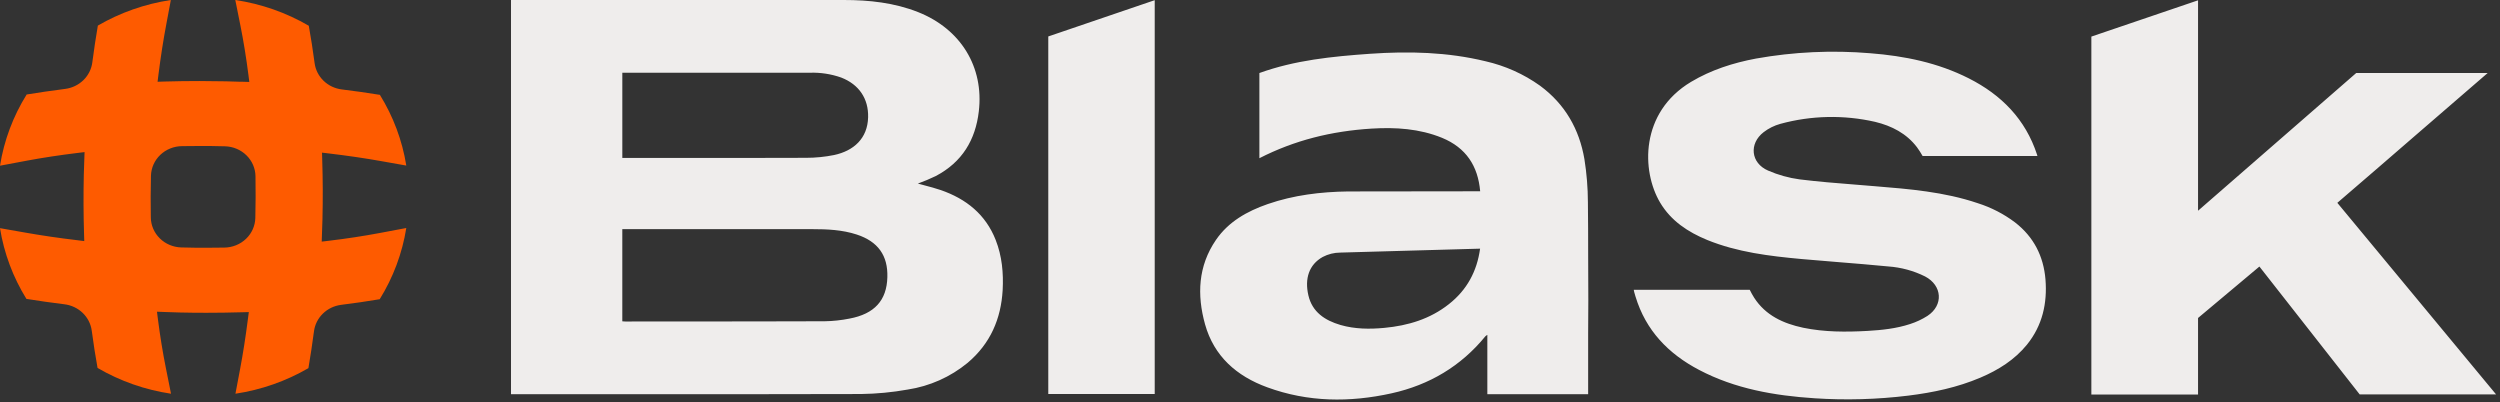
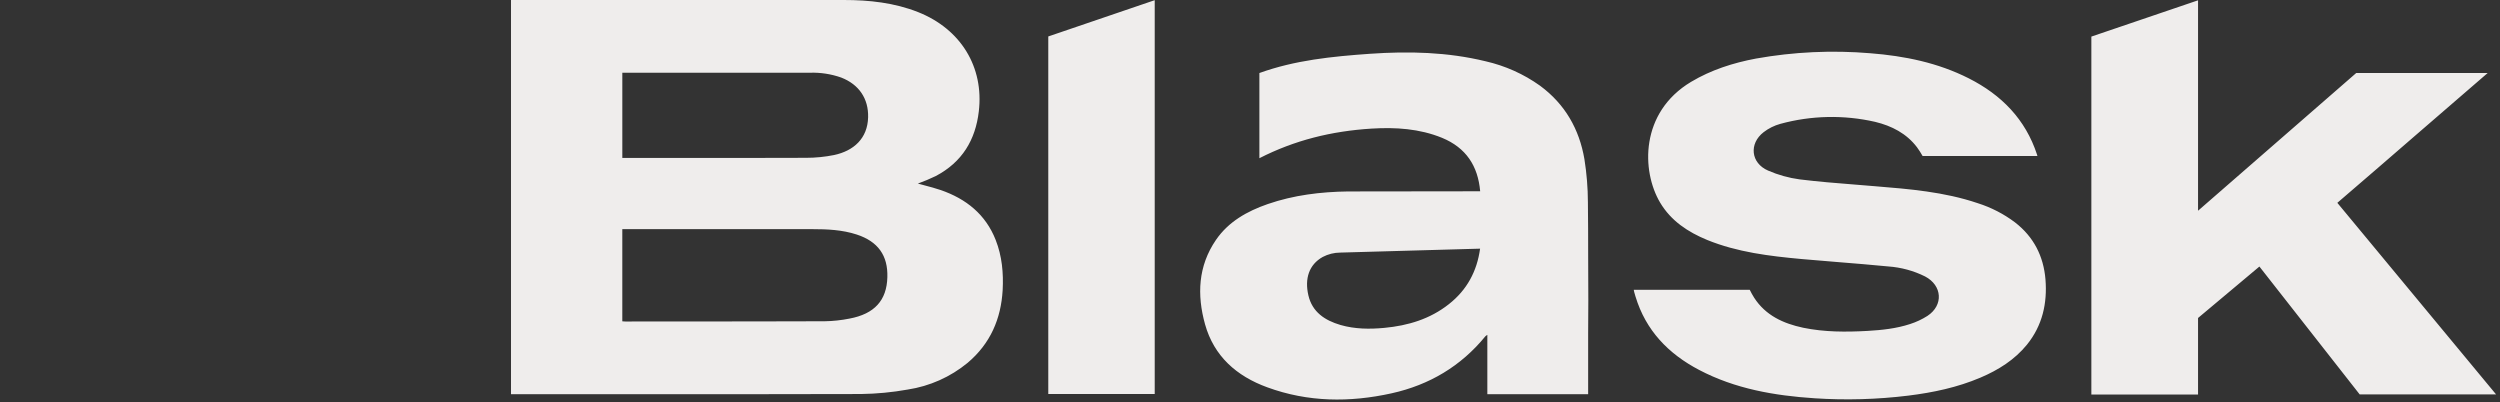
<svg xmlns="http://www.w3.org/2000/svg" width="143" height="23" viewBox="0 0 143 23" fill="none">
  <rect x="0" y="0" width="143" height="23" fill="#333333" stroke="none" />
  <path fill-rule="evenodd" clip-rule="evenodd" d="M56.952 13.723C56.384 12.279 55.279 11.374 53.796 10.867C53.504 10.767 53.203 10.688 52.906 10.609L52.906 10.609L52.906 10.609L52.906 10.609C52.77 10.573 52.635 10.537 52.502 10.5C52.85 10.374 53.191 10.231 53.524 10.071C55.04 9.272 55.798 8.001 55.988 6.37C56.287 3.838 54.962 1.665 52.519 0.694C51.152 0.154 49.72 0 48.261 0H29.545H29.229V22.548H29.476C31.124 22.548 32.772 22.549 34.419 22.549H34.419H34.419H34.42C39.362 22.551 44.303 22.553 49.249 22.538C50.146 22.526 51.041 22.441 51.923 22.282C53.186 22.089 54.37 21.56 55.348 20.754C56.652 19.655 57.258 18.232 57.352 16.596C57.404 15.616 57.316 14.648 56.952 13.723ZM35.597 4.16H35.88H46.331C46.938 4.14 47.543 4.234 48.115 4.435C49.14 4.832 49.684 5.648 49.656 6.709C49.626 7.917 48.834 8.63 47.705 8.869C47.18 8.974 46.646 9.027 46.11 9.027C43.563 9.037 41.017 9.036 38.471 9.035H38.471H38.471H38.47L38.465 9.035C37.618 9.034 36.77 9.034 35.923 9.034H35.597V4.16ZM48.588 18.224C48.123 18.317 47.651 18.368 47.177 18.376C44.461 18.386 41.746 18.387 39.031 18.388H39.031H39.03H39.03C37.944 18.389 36.858 18.389 35.771 18.39C35.742 18.39 35.712 18.388 35.678 18.385L35.678 18.385C35.654 18.383 35.627 18.381 35.596 18.38V13.107H35.896H46.454C47.318 13.107 48.179 13.144 49.008 13.416C50.223 13.814 50.794 14.618 50.757 15.854C50.722 17.18 50.023 17.956 48.588 18.224ZM77.103 10.951C75.544 10.972 73.999 11.16 72.516 11.672C71.335 12.081 70.271 12.678 69.555 13.72C68.527 15.22 68.461 16.869 68.929 18.552C69.439 20.373 70.729 21.514 72.488 22.154C74.814 23.007 77.203 23.028 79.601 22.497C81.759 22.018 83.566 20.946 84.96 19.239C84.995 19.206 85.034 19.178 85.076 19.155V22.548H90.842V19.058L90.852 17.173C90.844 16.324 90.844 15.474 90.843 14.624C90.842 13.604 90.841 12.584 90.828 11.565C90.825 10.739 90.758 9.915 90.628 9.099C90.336 7.393 89.523 5.957 88.088 4.901C87.156 4.235 86.096 3.76 84.971 3.504C82.795 2.975 80.59 2.922 78.366 3.076C76.185 3.231 74.075 3.442 72.037 4.177V9.05C74.051 8.021 76.15 7.501 78.45 7.356C79.826 7.272 81.193 7.356 82.488 7.885C83.853 8.449 84.539 9.485 84.666 10.941L77.103 10.951ZM84.661 14.223C84.485 15.514 83.911 16.583 82.878 17.396C81.804 18.246 80.546 18.626 79.189 18.754C78.338 18.835 77.499 18.825 76.68 18.59C75.778 18.326 75.059 17.847 74.839 16.893C74.618 15.939 74.874 15.139 75.655 14.7C75.966 14.536 76.314 14.449 76.667 14.448L84.661 14.223ZM125.728 0.018V12.054L134.777 4.175H142.296C140.997 5.292 139.614 6.489 138.235 7.684C136.674 9.035 135.119 10.383 133.695 11.602L142.775 22.559H134.973L129.238 15.246L125.728 18.189V22.569H119.626V2.093L125.728 0.018ZM115.944 19.712C115.235 20.582 114.311 21.162 113.279 21.601C111.962 22.161 110.575 22.453 109.159 22.629C107.378 22.848 105.579 22.899 103.787 22.781C101.492 22.629 99.251 22.242 97.194 21.162C95.42 20.234 94.137 18.893 93.554 16.971L93.544 16.94C93.519 16.861 93.493 16.781 93.475 16.7C93.465 16.659 93.457 16.617 93.451 16.576H100.085C100.161 16.732 100.246 16.885 100.339 17.032C100.99 18.04 102.002 18.505 103.143 18.747C104.358 18.999 105.592 18.996 106.824 18.928C107.649 18.881 108.471 18.793 109.26 18.534C109.609 18.422 109.943 18.265 110.251 18.069C111.177 17.459 111.101 16.329 110.113 15.812C109.459 15.487 108.746 15.293 108.014 15.241C107.046 15.146 106.074 15.068 105.104 14.989C104.419 14.933 103.734 14.878 103.051 14.817C101.213 14.648 99.379 14.428 97.654 13.727C96.543 13.27 95.579 12.631 94.959 11.589C93.885 9.781 93.806 6.432 96.728 4.683C97.878 3.997 99.134 3.596 100.443 3.35C102.6 2.965 104.8 2.863 106.985 3.046C108.947 3.2 110.845 3.588 112.61 4.479C114.492 5.43 115.859 6.83 116.517 8.84C116.519 8.853 116.523 8.866 116.528 8.879C116.532 8.894 116.536 8.908 116.54 8.924H109.973C109.877 8.751 109.77 8.585 109.653 8.425C109.055 7.635 108.208 7.199 107.257 6.97C105.468 6.562 103.603 6.601 101.834 7.085C101.487 7.181 101.163 7.342 100.88 7.56C100.03 8.215 100.144 9.328 101.132 9.756C101.708 10.007 102.317 10.177 102.942 10.261C103.999 10.392 105.056 10.476 106.113 10.559C106.455 10.587 106.797 10.614 107.14 10.643L107.216 10.649C109.21 10.811 111.212 10.974 113.124 11.621C113.895 11.865 114.617 12.237 115.258 12.72C116.336 13.553 116.891 14.663 117.001 15.981C117.11 17.345 116.829 18.616 115.944 19.712ZM59.962 22.535V2.085L66.05 0.01V22.535H59.962Z" fill="#EFEDEC" />
-   <path d="M21.699 13.332C20.783 13.503 19.814 13.652 18.817 13.771L18.402 13.82L18.416 13.414V13.408C18.427 13.122 18.438 12.827 18.445 12.536C18.472 11.398 18.467 10.254 18.431 9.134L18.419 8.731L18.832 8.78C19.866 8.903 20.87 9.049 21.814 9.218L23.24 9.47C23.011 8.04 22.498 6.666 21.729 5.425C21.046 5.312 20.316 5.211 19.56 5.117C19.164 5.07 18.795 4.896 18.512 4.624C18.229 4.352 18.047 3.996 17.996 3.613C17.898 2.874 17.786 2.157 17.663 1.473C16.374 0.722 14.946 0.222 13.459 0L13.758 1.494C13.931 2.36 14.083 3.295 14.21 4.286L14.261 4.688L13.841 4.675H13.699C13.449 4.667 13.191 4.657 12.936 4.652C12.427 4.641 11.914 4.635 11.405 4.635C10.747 4.635 10.082 4.644 9.429 4.663L9.013 4.676L9.063 4.27C9.191 3.257 9.342 2.284 9.514 1.38L9.772 0C8.296 0.222 6.878 0.719 5.597 1.464C5.481 2.14 5.375 2.841 5.281 3.566C5.232 3.95 5.054 4.307 4.773 4.582C4.492 4.857 4.125 5.034 3.729 5.085C2.967 5.18 2.226 5.293 1.525 5.405C0.747 6.654 0.23 8.037 0 9.478L1.541 9.189C2.432 9.022 3.4 8.875 4.422 8.75L4.837 8.7L4.823 9.106C4.813 9.396 4.801 9.693 4.794 9.986C4.769 11.1 4.772 12.245 4.808 13.387L4.82 13.79L4.407 13.738C3.379 13.617 2.376 13.47 1.425 13.301L0 13.051C0.229 14.482 0.742 15.856 1.511 17.097C2.224 17.21 2.953 17.316 3.679 17.404C4.075 17.451 4.444 17.624 4.728 17.896C5.011 18.168 5.194 18.523 5.247 18.907C5.346 19.658 5.458 20.371 5.58 21.046C6.868 21.798 8.295 22.299 9.782 22.521L9.483 21.028C9.306 20.141 9.153 19.201 9.03 18.235L8.979 17.83L9.399 17.846C9.646 17.855 9.971 17.869 10.304 17.875C10.799 17.887 11.303 17.891 11.802 17.891C12.466 17.891 13.143 17.882 13.815 17.862L14.232 17.851L14.18 18.251C14.05 19.273 13.898 20.244 13.728 21.14L13.467 22.521C14.943 22.299 16.36 21.802 17.641 21.058C17.757 20.382 17.865 19.675 17.959 18.954C18.008 18.57 18.187 18.213 18.468 17.939C18.749 17.664 19.115 17.488 19.511 17.437C20.266 17.344 21.007 17.236 21.719 17.115C22.494 15.867 23.011 14.483 23.24 13.042L21.699 13.332ZM14.605 12.447V12.463C14.595 12.914 14.404 13.344 14.073 13.66C13.742 13.977 13.297 14.157 12.832 14.162C12.51 14.162 12.18 14.171 11.85 14.171C11.377 14.171 10.888 14.171 10.396 14.154H10.378C9.913 14.143 9.47 13.958 9.143 13.637C8.817 13.316 8.631 12.885 8.627 12.434C8.613 11.646 8.615 10.858 8.635 10.07V10.052C8.647 9.602 8.838 9.174 9.169 8.858C9.5 8.543 9.945 8.364 10.409 8.359C10.736 8.359 11.064 8.351 11.387 8.351C11.875 8.351 12.365 8.351 12.843 8.368H12.862C13.327 8.378 13.77 8.563 14.097 8.884C14.424 9.204 14.609 9.636 14.614 10.086C14.627 10.883 14.625 11.676 14.605 12.447Z" fill="#FE5B00" />
</svg>